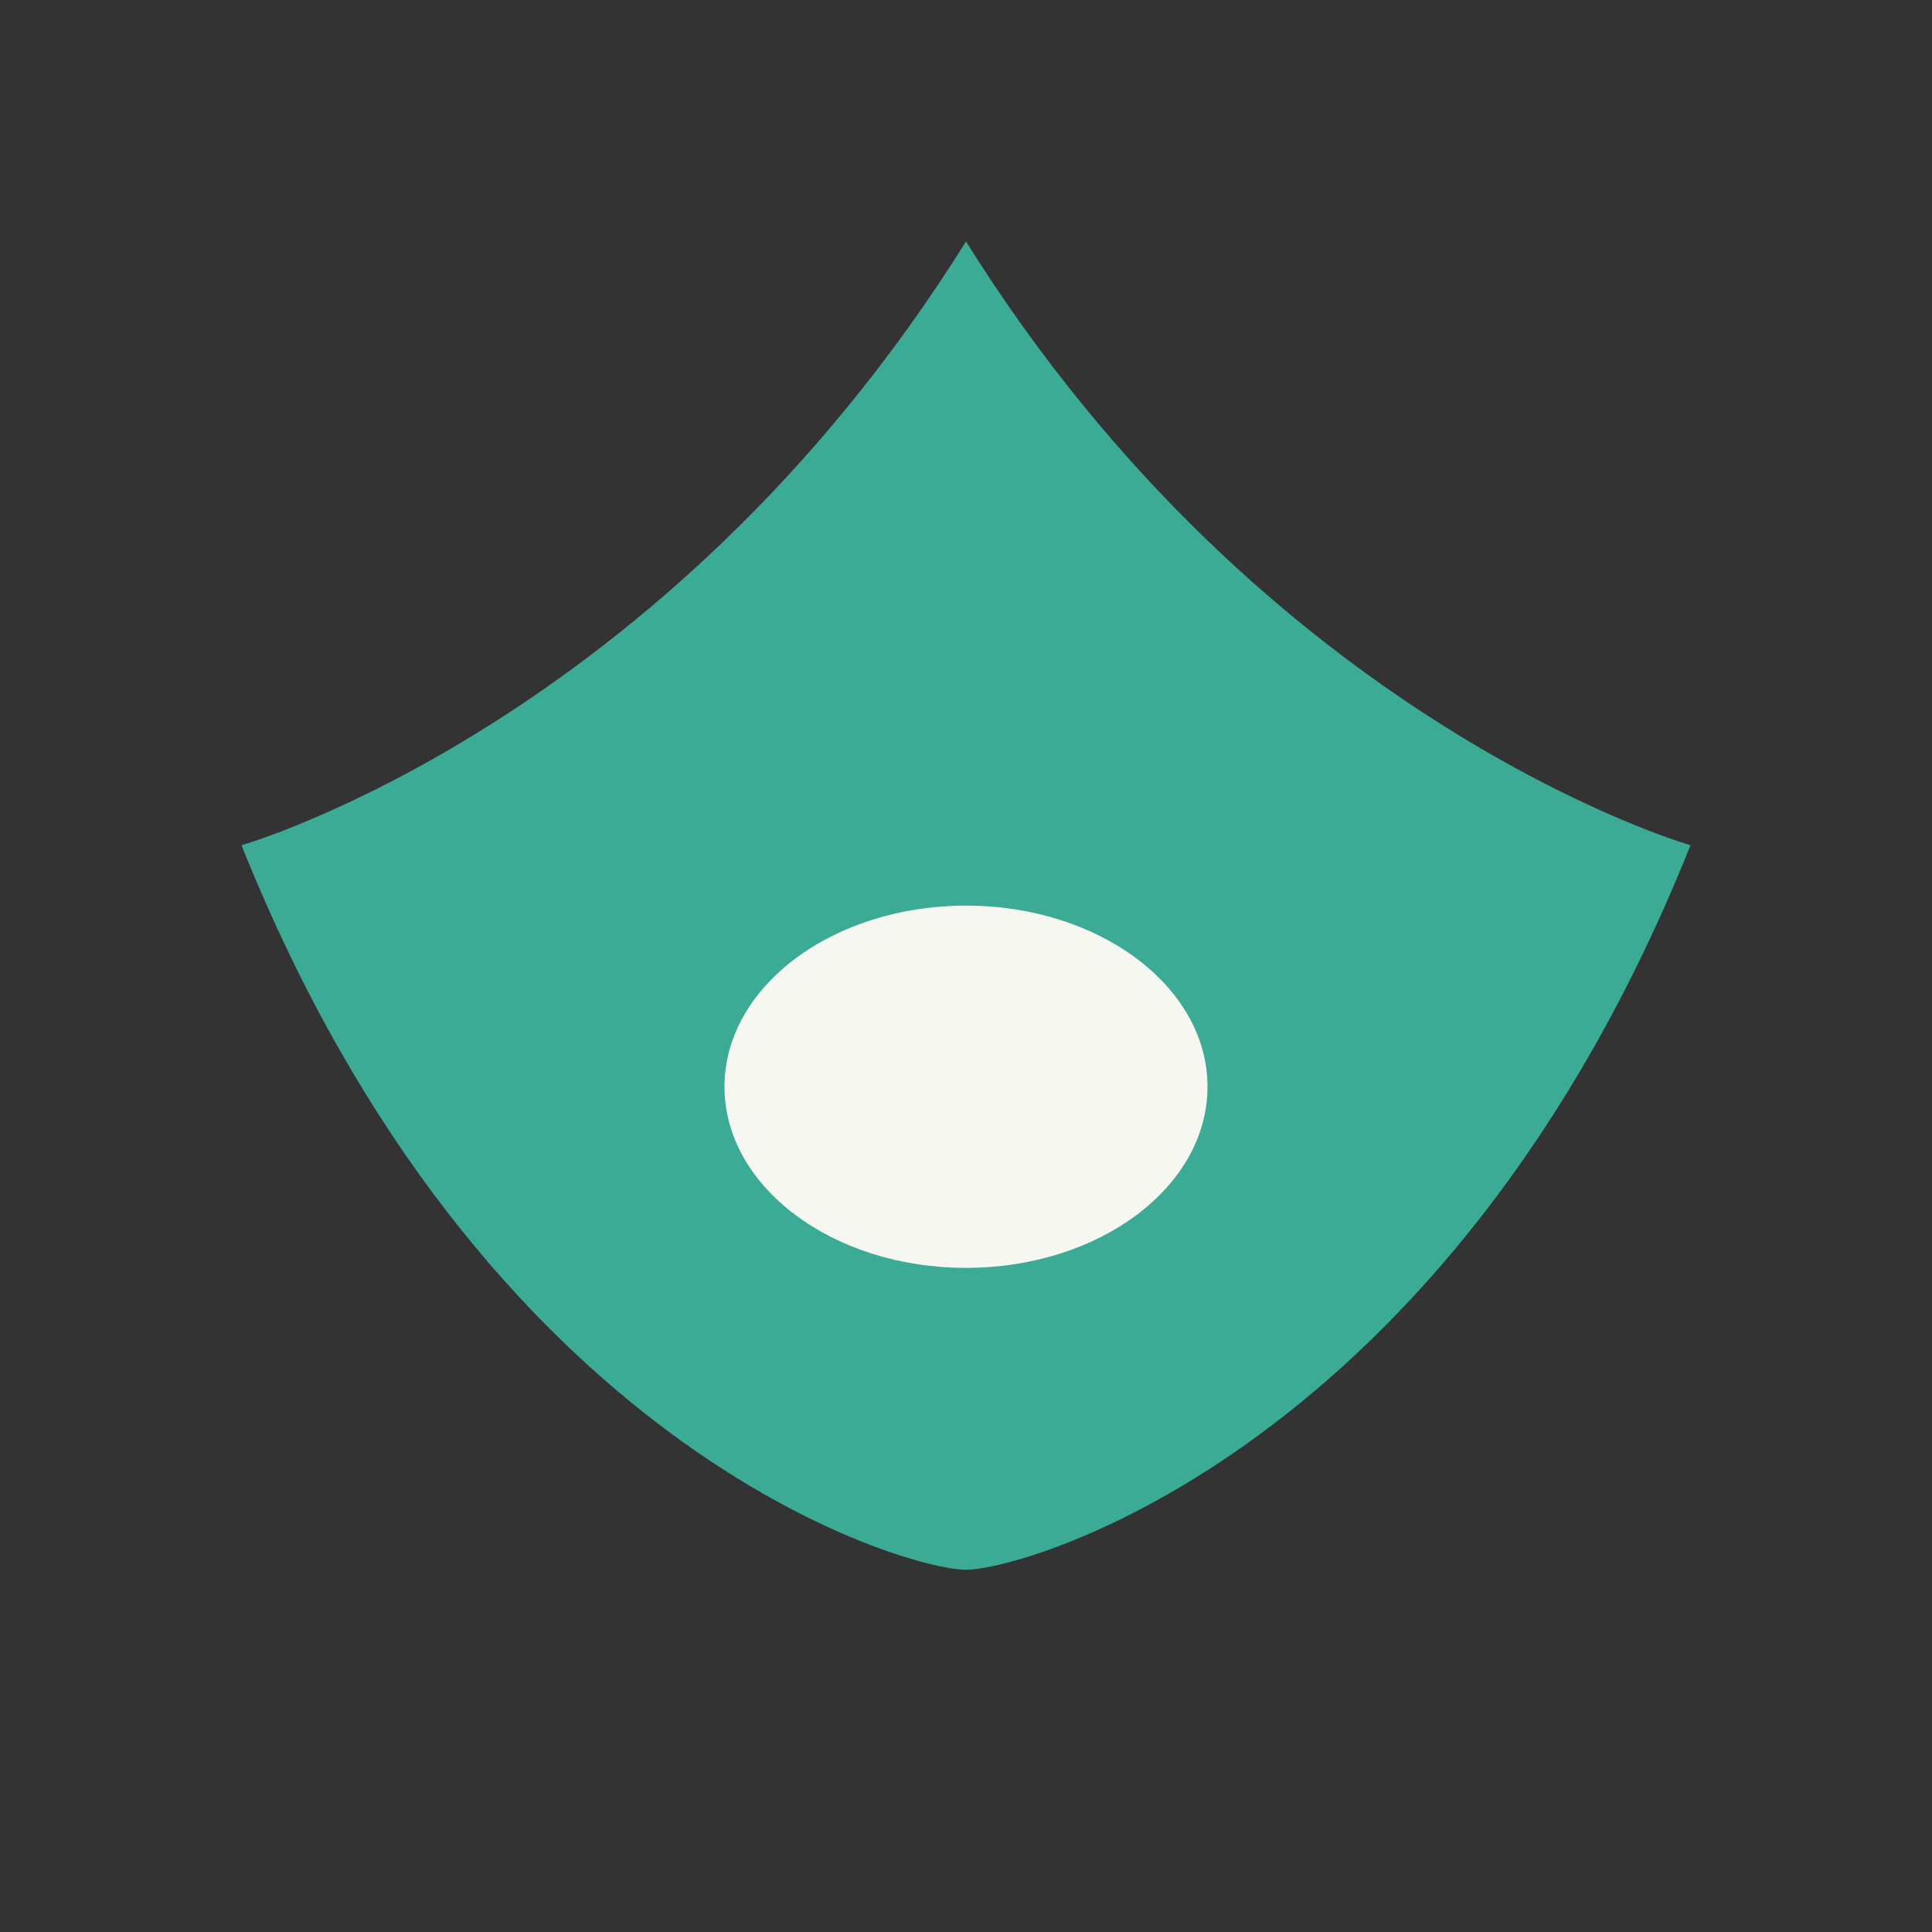
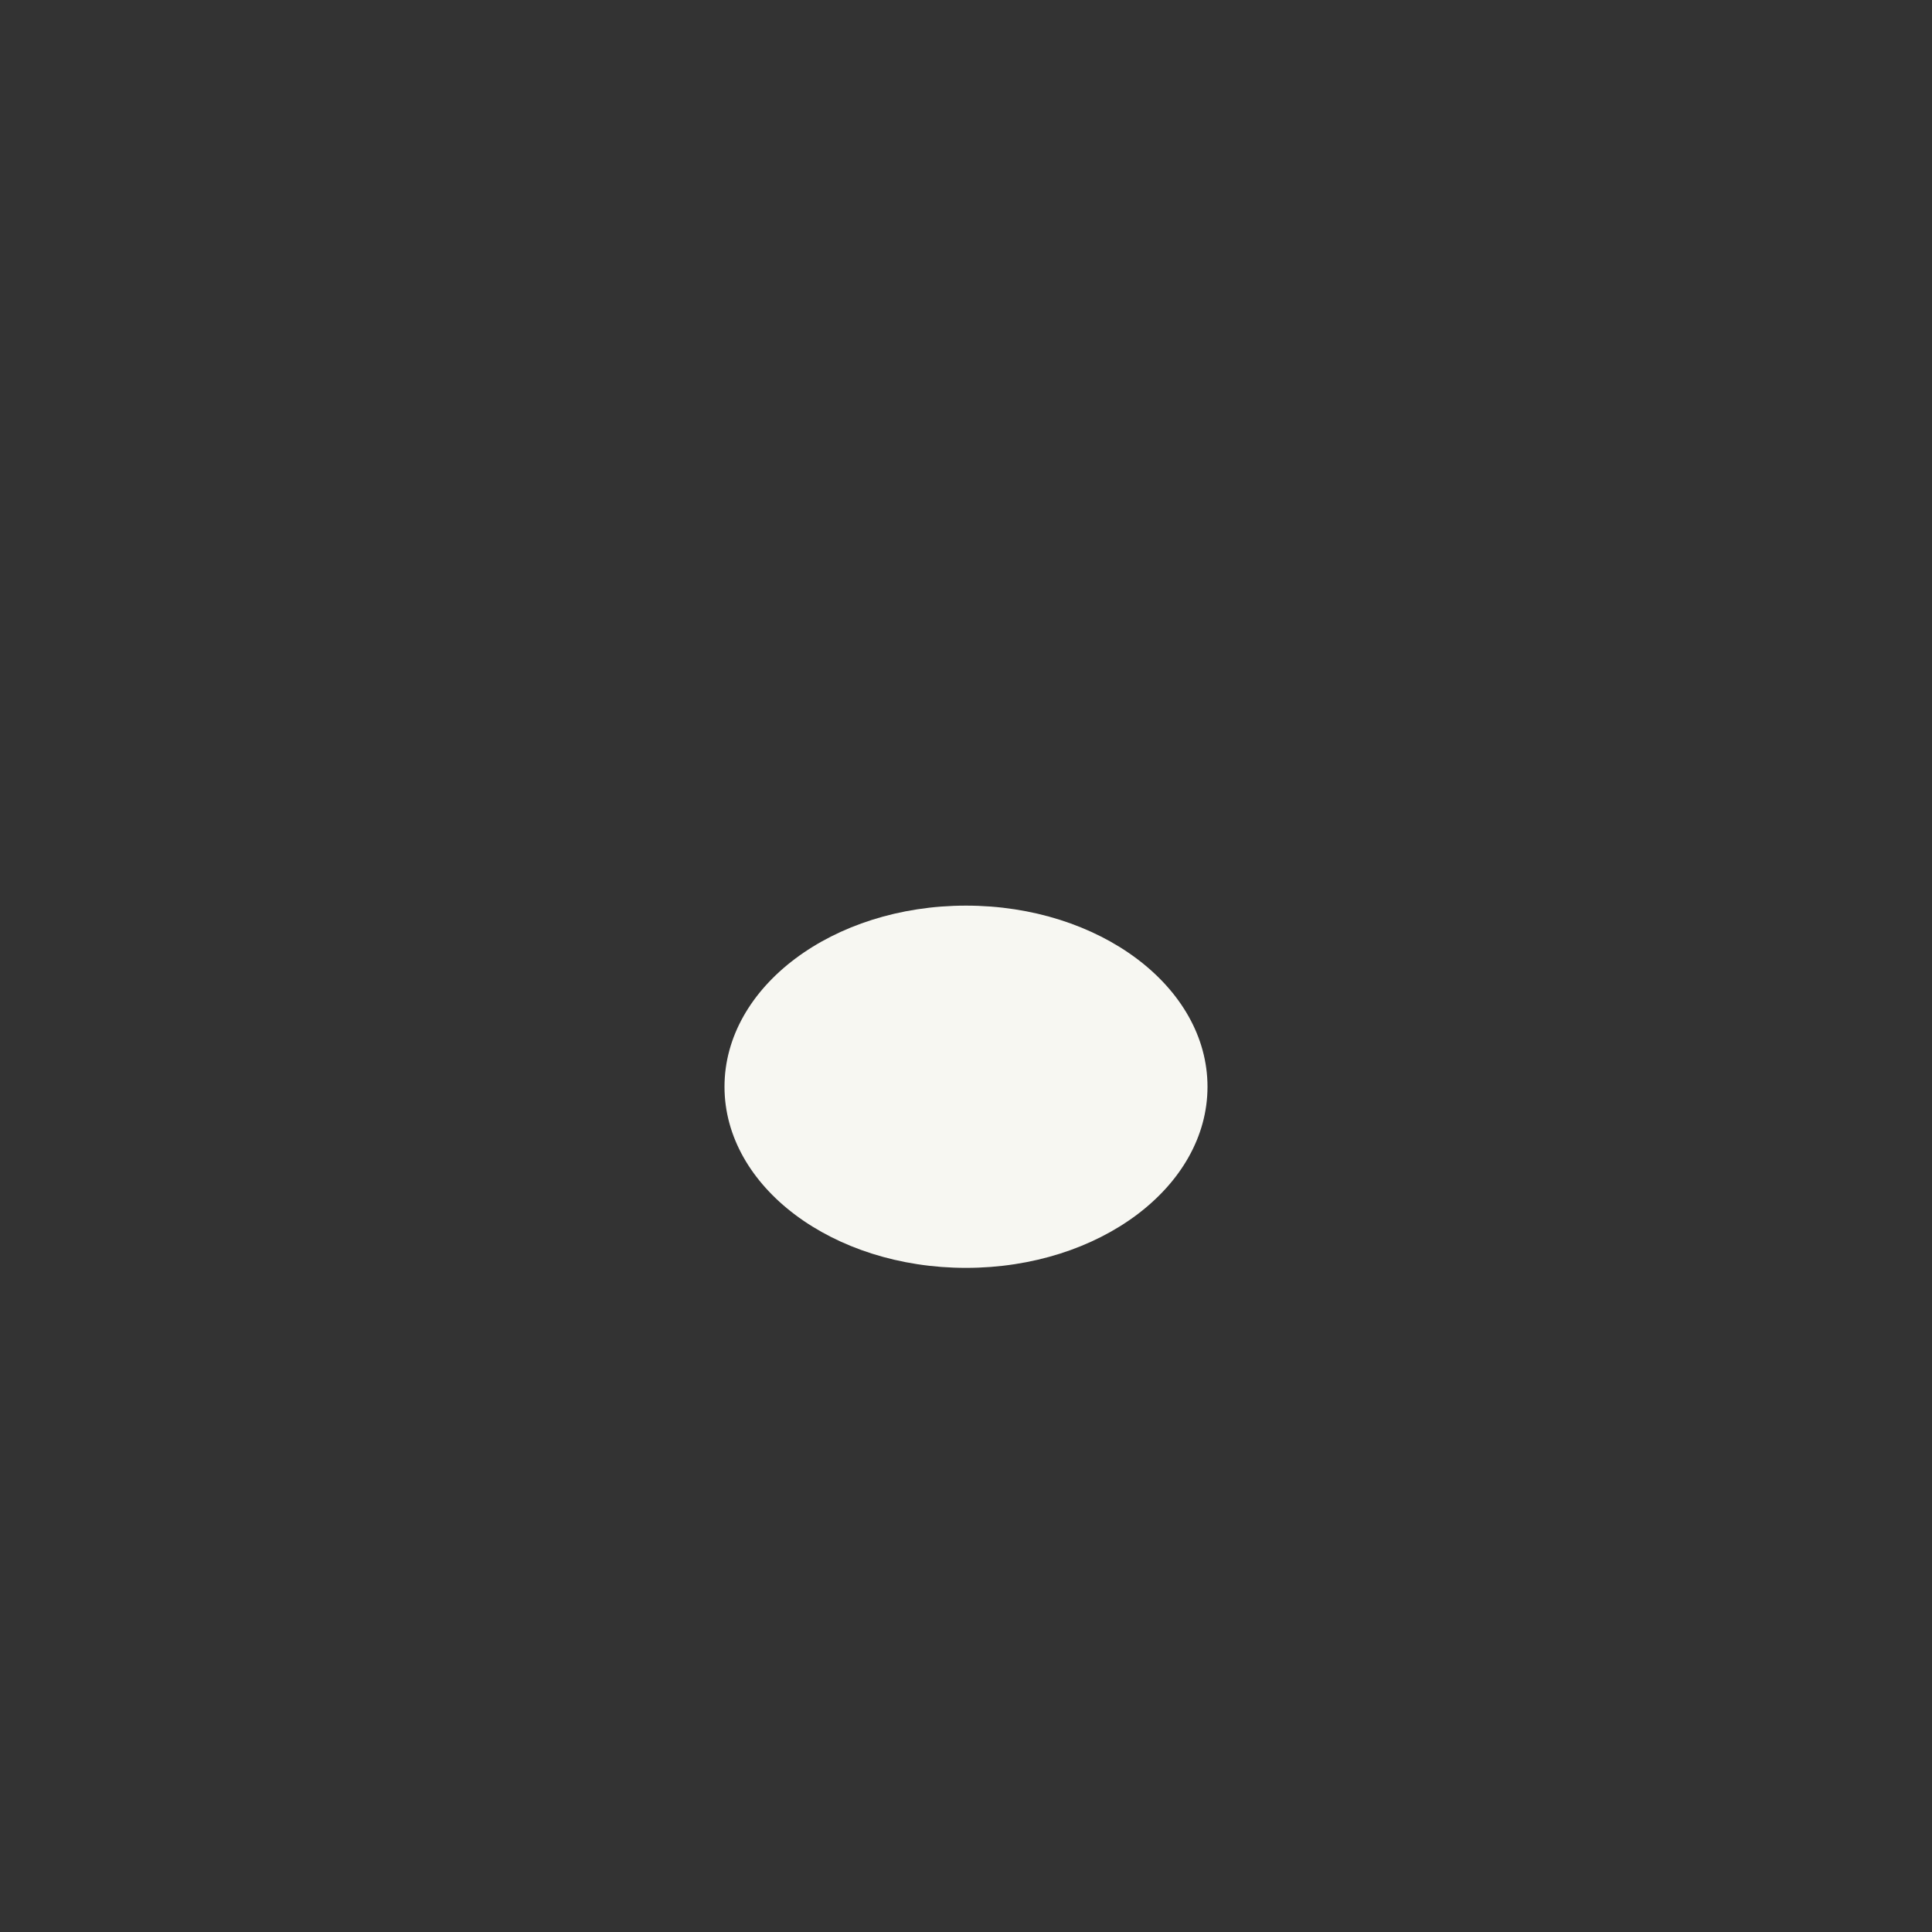
<svg xmlns="http://www.w3.org/2000/svg" width="32" height="32" viewBox="0 0 32 32">
  <rect x="0" y="0" width="32" height="32" fill="#333333" stroke="none" />
-   <path d="M16 4c5 8 12 10 12 10-4 10-11 12-12 12-1 0-8-2-12-12 0 0 7-2 12-10z" fill="#3CAB96" />
  <ellipse cx="16" cy="18" rx="4" ry="3" fill="#F7F7F2" />
</svg>